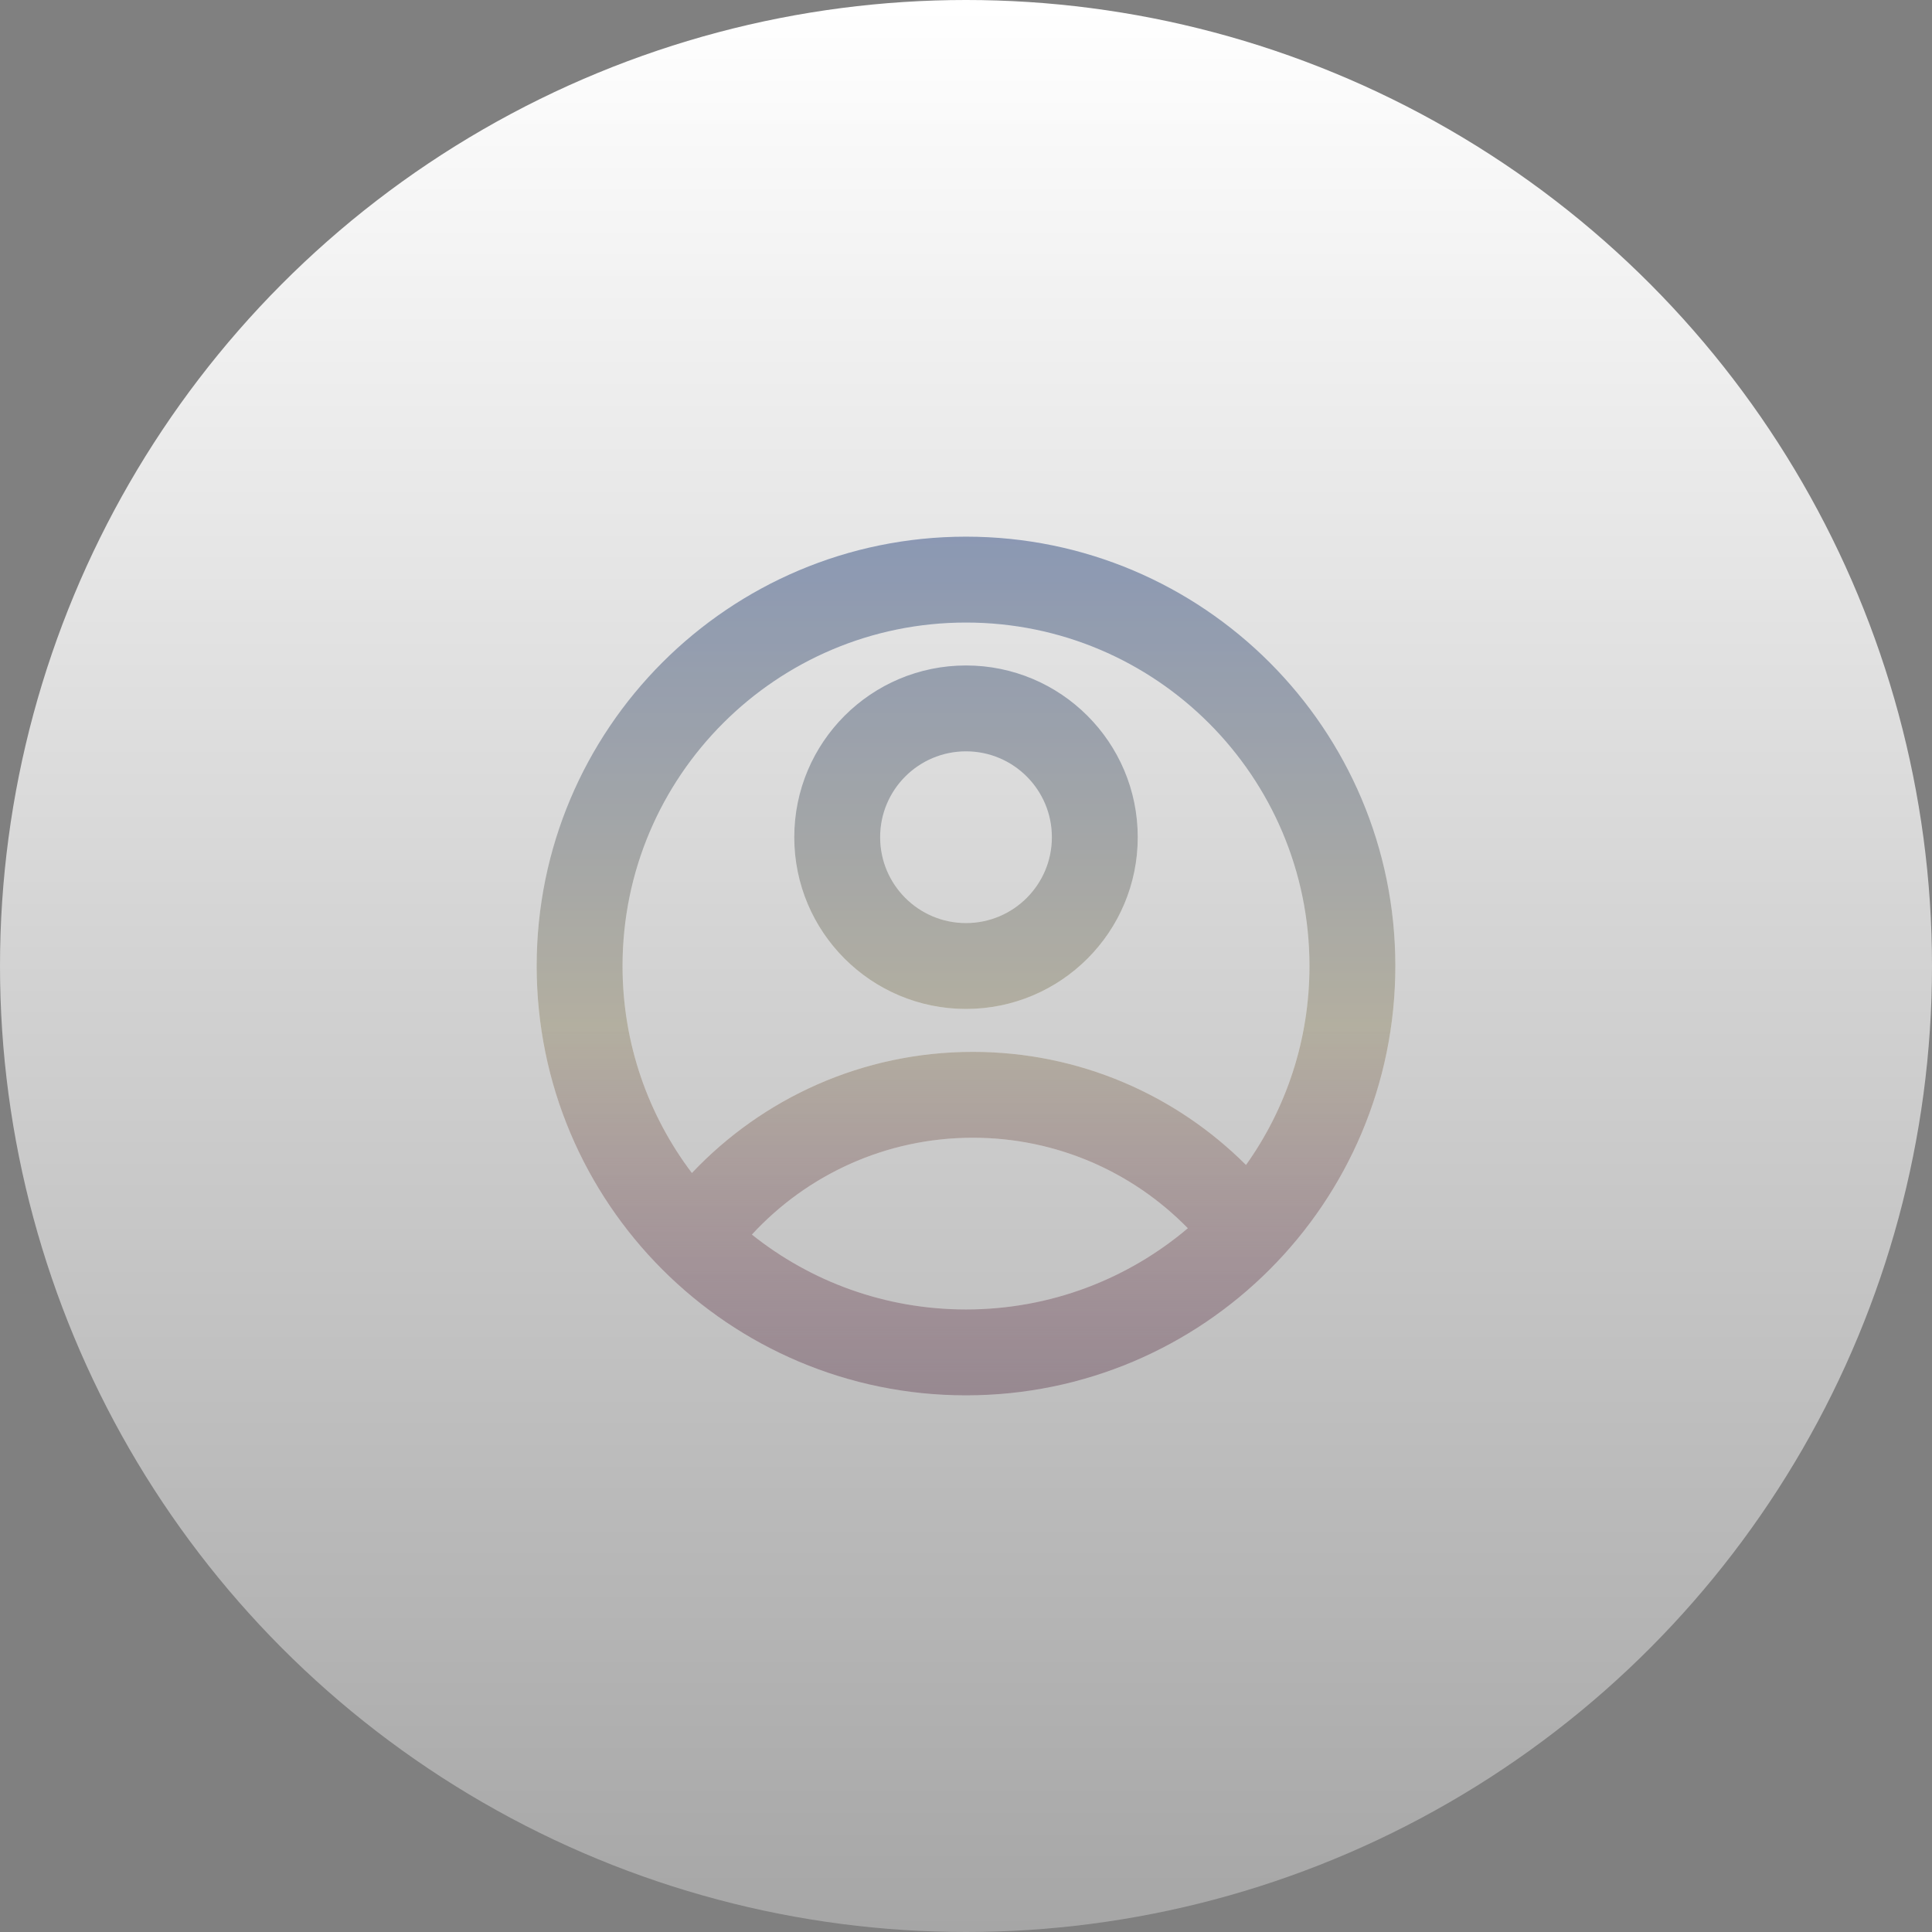
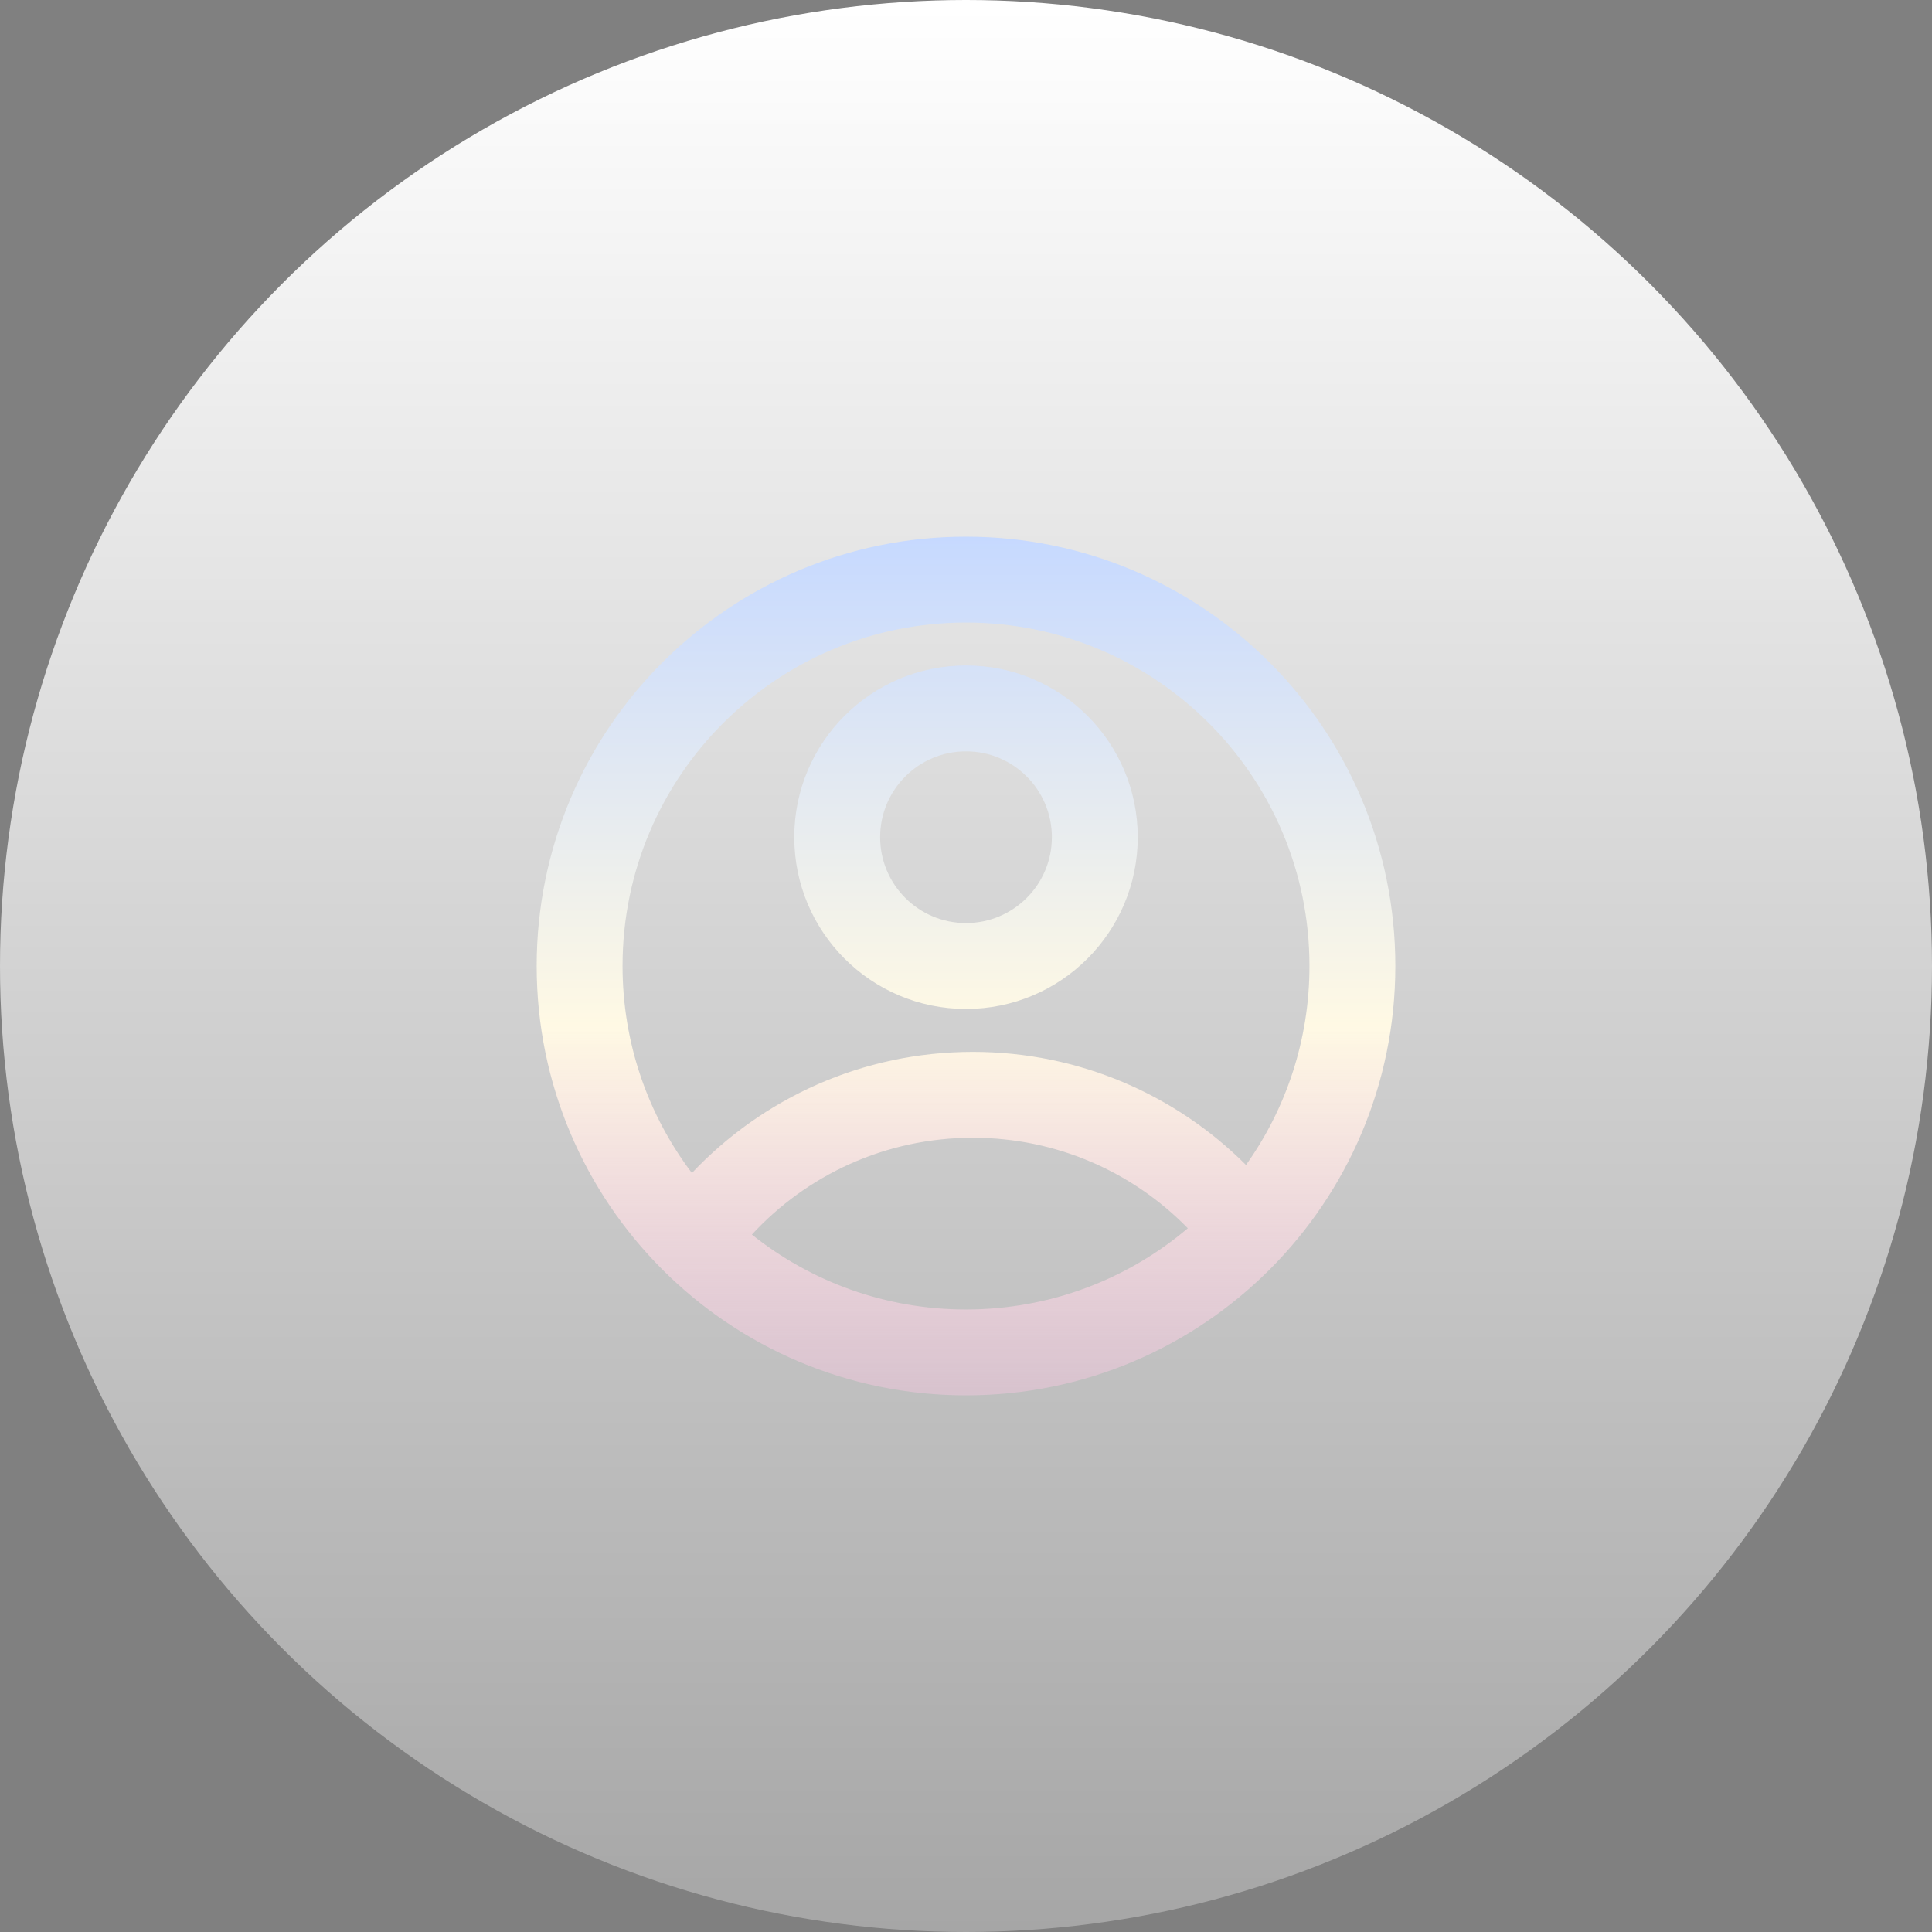
<svg xmlns="http://www.w3.org/2000/svg" width="150" height="150" viewBox="0 0 150 150" fill="none">
  <rect x="0" y="0" width="150" height="150" fill="#808080" stroke="none" />
  <circle cx="75" cy="75" r="75" fill="url(#paint0_linear_11363_2550)" />
  <path d="M75 41.667C93.41 41.667 108.334 56.591 108.334 75C108.334 93.41 93.41 108.334 75 108.334C56.591 108.334 41.667 93.41 41.667 75C41.667 56.591 56.591 41.667 75 41.667ZM75.533 88.334C68.748 88.334 62.64 91.229 58.376 95.852C62.935 99.492 68.714 101.667 75 101.667C81.565 101.667 87.576 99.295 92.222 95.361C87.986 91.025 82.073 88.334 75.533 88.334ZM75 48.334C60.273 48.334 48.334 60.273 48.334 75C48.334 81.036 50.339 86.603 53.719 91.072C59.188 85.281 66.939 81.667 75.533 81.667C83.814 81.667 91.311 85.022 96.74 90.448C99.842 86.089 101.667 80.758 101.667 75C101.667 60.273 89.728 48.334 75 48.334ZM75 51.667C82.364 51.667 88.334 57.636 88.334 65C88.334 72.364 82.364 78.334 75 78.334C67.636 78.334 61.667 72.364 61.667 65C61.667 57.636 67.636 51.667 75 51.667ZM75 58.334C71.318 58.334 68.334 61.318 68.334 65C68.334 68.682 71.318 71.667 75 71.667C78.682 71.667 81.667 68.682 81.667 65C81.667 61.318 78.682 58.334 75 58.334Z" fill="url(#paint1_linear_11363_2550)" />
-   <path d="M75 41.667C93.41 41.667 108.334 56.591 108.334 75C108.334 93.41 93.41 108.334 75 108.334C56.591 108.334 41.667 93.41 41.667 75C41.667 56.591 56.591 41.667 75 41.667ZM75.533 88.334C68.748 88.334 62.64 91.229 58.376 95.852C62.935 99.492 68.714 101.667 75 101.667C81.565 101.667 87.576 99.295 92.222 95.361C87.986 91.025 82.073 88.334 75.533 88.334ZM75 48.334C60.273 48.334 48.334 60.273 48.334 75C48.334 81.036 50.339 86.603 53.719 91.072C59.188 85.281 66.939 81.667 75.533 81.667C83.814 81.667 91.311 85.022 96.74 90.448C99.842 86.089 101.667 80.758 101.667 75C101.667 60.273 89.728 48.334 75 48.334ZM75 51.667C82.364 51.667 88.334 57.636 88.334 65C88.334 72.364 82.364 78.334 75 78.334C67.636 78.334 61.667 72.364 61.667 65C61.667 57.636 67.636 51.667 75 51.667ZM75 58.334C71.318 58.334 68.334 61.318 68.334 65C68.334 68.682 71.318 71.667 75 71.667C78.682 71.667 81.667 68.682 81.667 65C81.667 61.318 78.682 58.334 75 58.334Z" fill="black" fill-opacity="0.3" />
  <defs>
    <linearGradient id="paint0_linear_11363_2550" x1="75" y1="0" x2="75" y2="150" gradientUnits="userSpaceOnUse">
      <stop stop-color="white" />
      <stop offset="1" stop-color="white" stop-opacity="0.3" />
    </linearGradient>
    <linearGradient id="paint1_linear_11363_2550" x1="75" y1="41.667" x2="75" y2="108.334" gradientUnits="userSpaceOnUse">
      <stop stop-color="#C6D9FF" />
      <stop offset="0.57" stop-color="#FFF9E4" />
      <stop offset="1" stop-color="#FFC9E6" stop-opacity="0.384" />
    </linearGradient>
  </defs>
</svg>